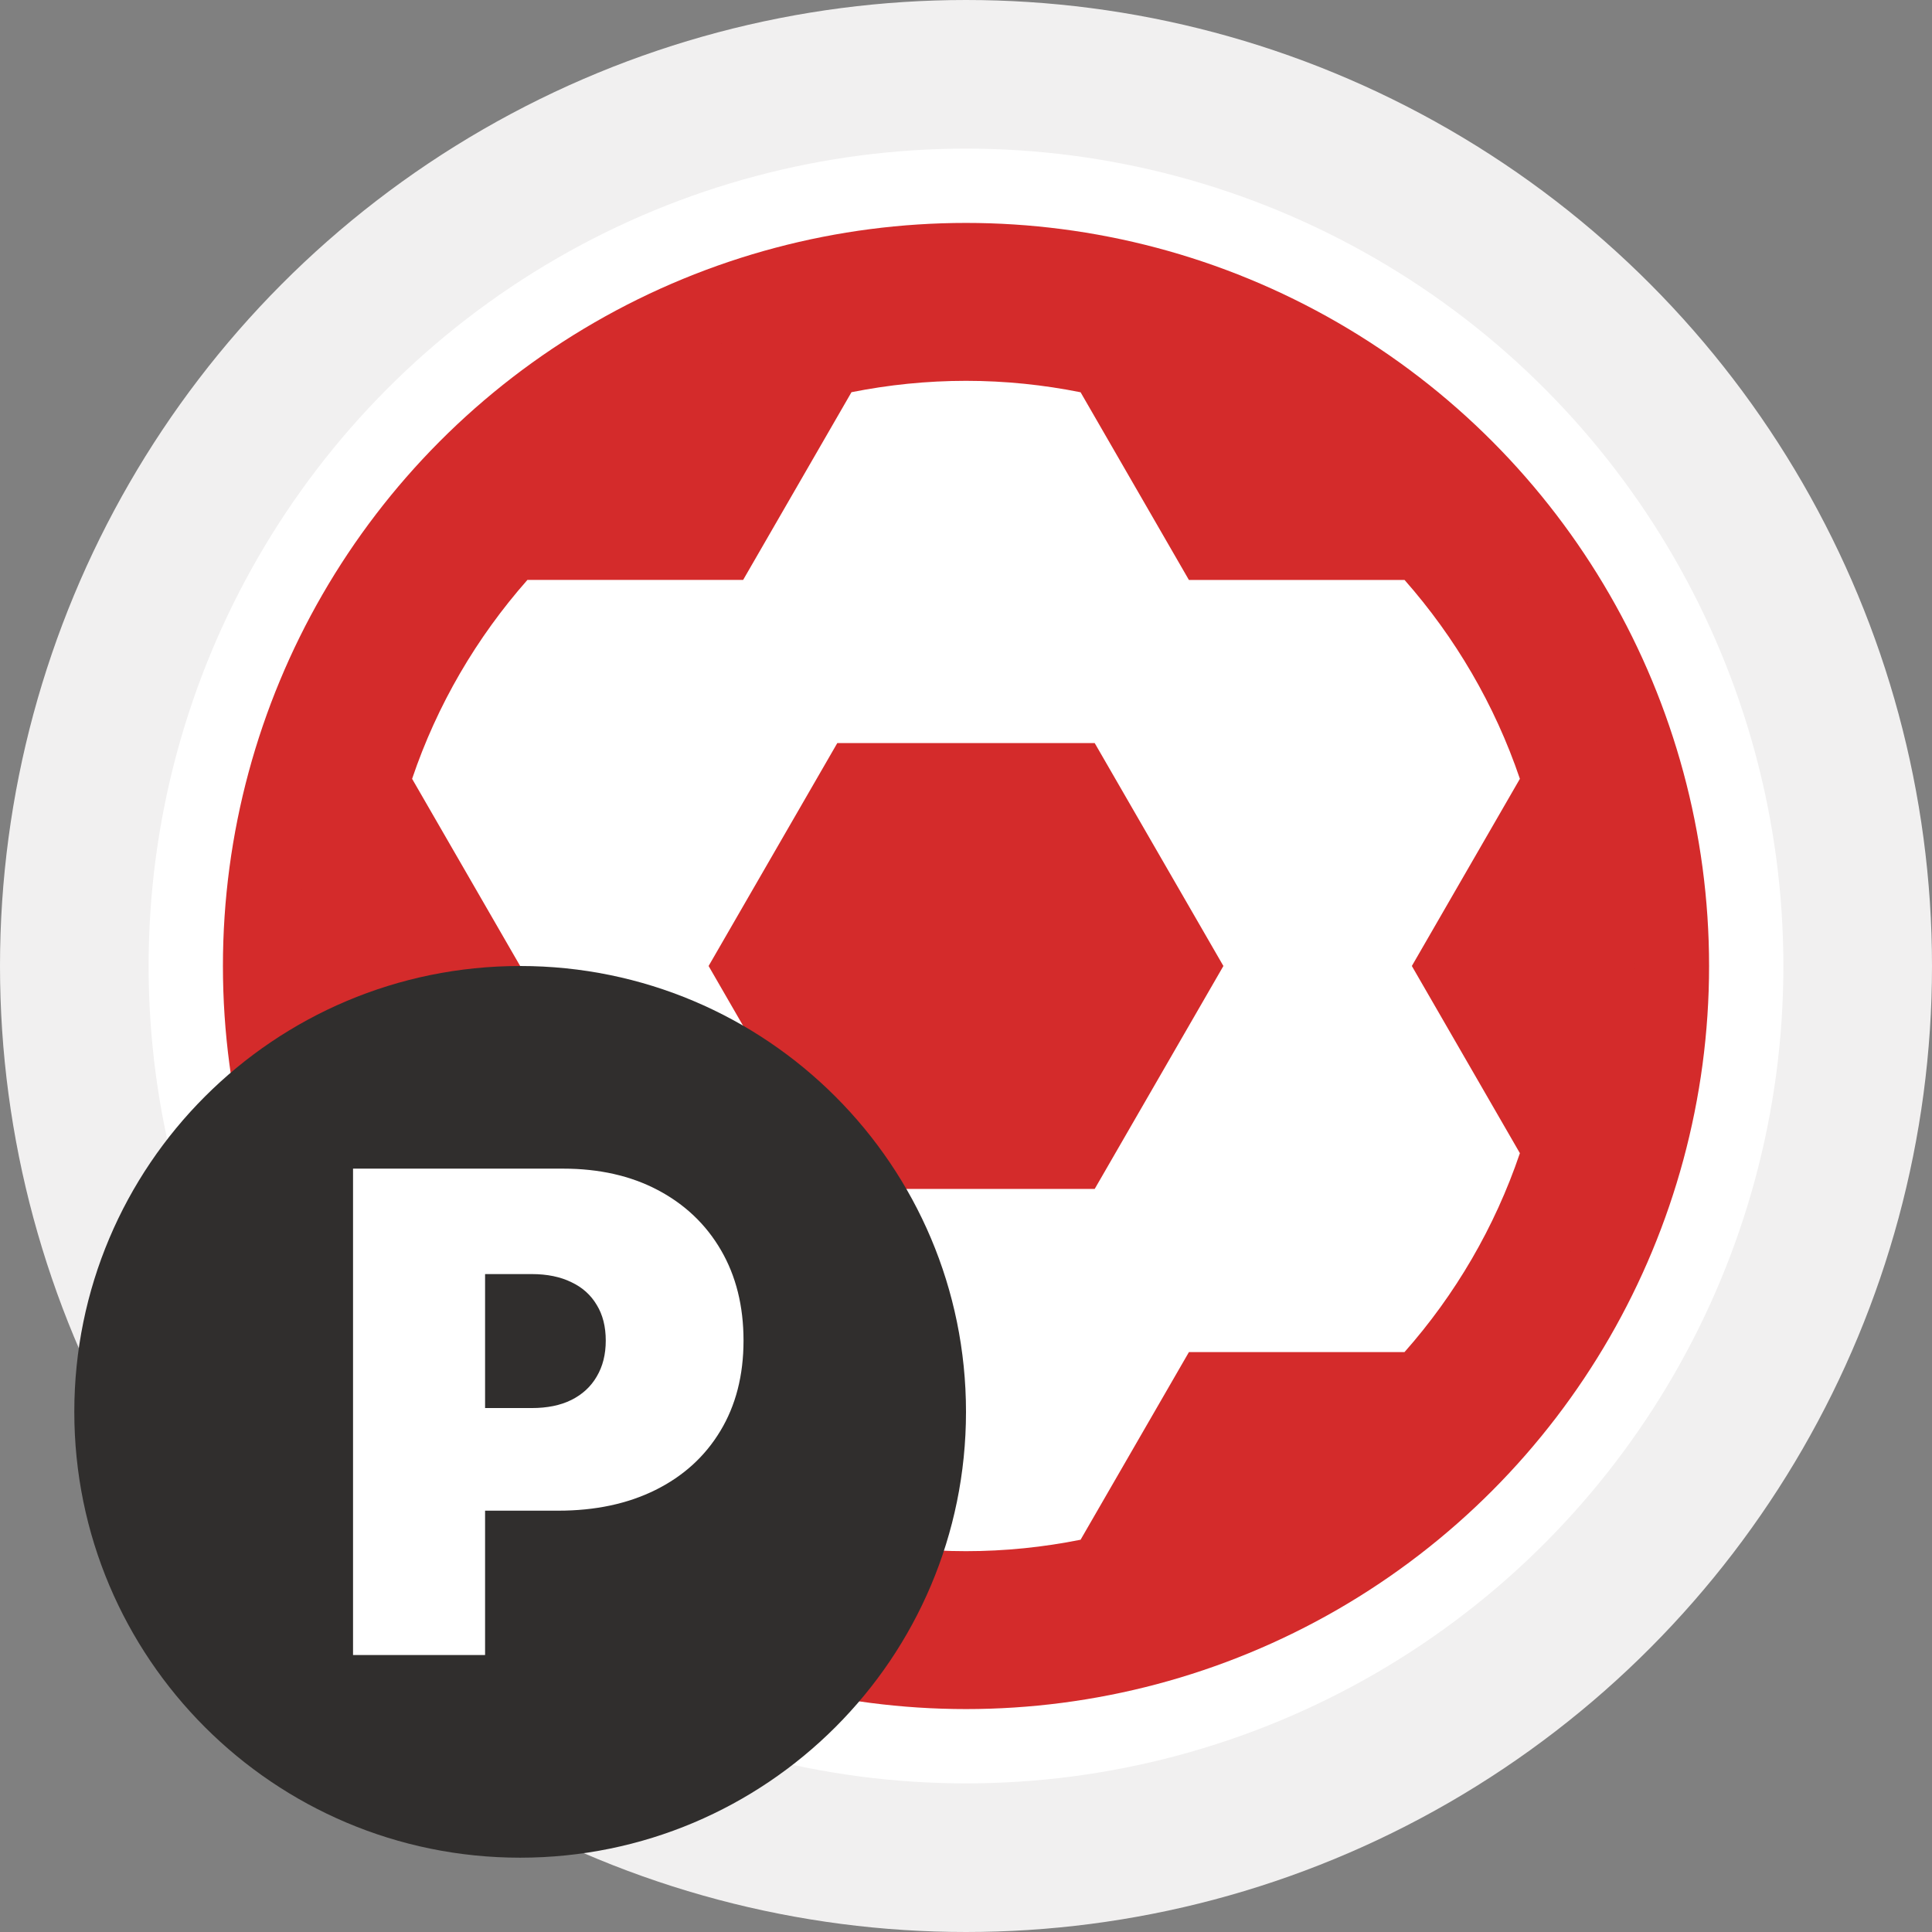
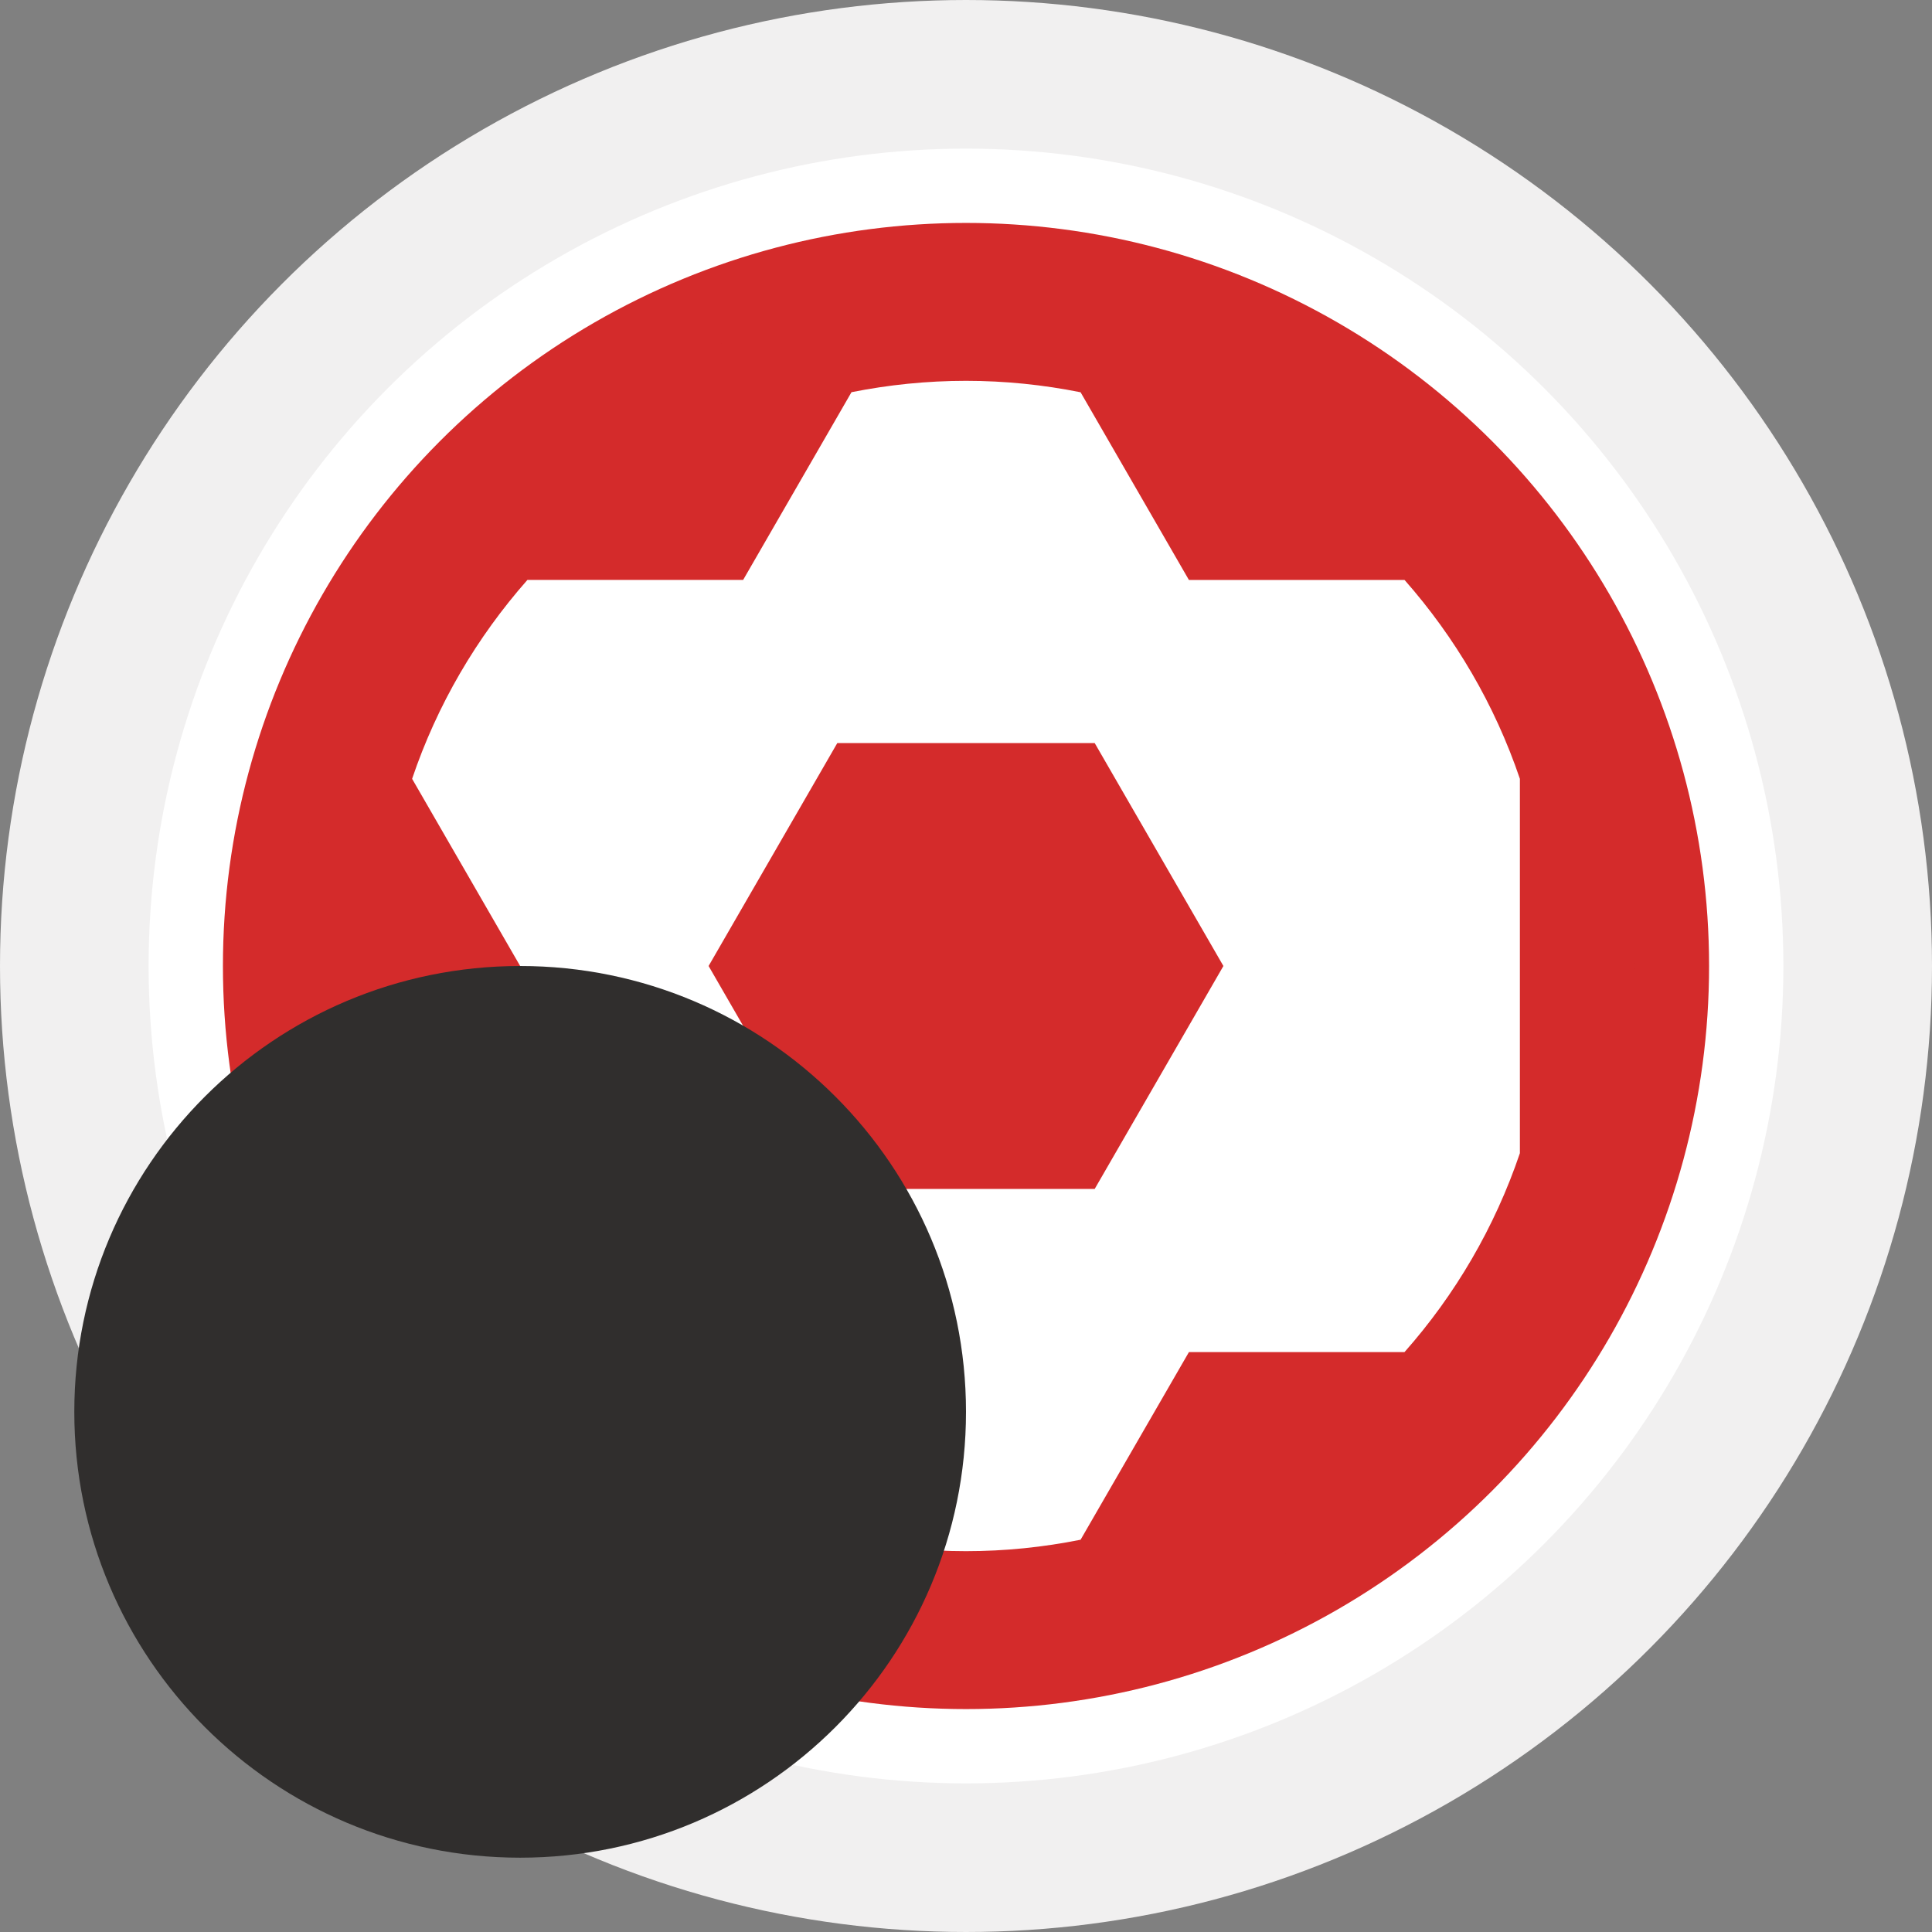
<svg xmlns="http://www.w3.org/2000/svg" width="26" height="26" viewBox="0 0 26 26" fill="none">
  <rect x="0" y="0" width="26" height="26" fill="#808080" stroke="none" />
  <circle cx="13" cy="13" r="12" fill="white" stroke="#F1F0F0" stroke-width="2" />
  <circle cx="13" cy="13" r="9" fill="white" stroke="#D42B2B" stroke-width="2" stroke-linecap="round" />
-   <path fill-rule="evenodd" clip-rule="evenodd" d="M4 13C4 8.03 8.03 4 13 4C17.97 4 22 8.03 22 13C22 17.97 17.97 22 13 22C8.03 22 4 17.97 4 13ZM16 18.196H18.901C19.584 17.424 20.116 16.517 20.454 15.519L19 13L20.454 10.481C20.116 9.484 19.584 8.579 18.902 7.805H16L14.542 5.279C14.043 5.179 13.528 5.125 13 5.125C12.472 5.125 11.957 5.179 11.459 5.278L10.001 7.804H7.098C6.415 8.578 5.883 9.483 5.546 10.481L7 13L5.546 15.519C5.883 16.517 6.417 17.422 7.098 18.196H10L11.458 20.721C11.957 20.821 12.472 20.875 13 20.875C13.528 20.875 14.043 20.821 14.542 20.721L16 18.196ZM9.536 13L11.268 10H14.732L16.464 13L14.732 16H11.268L9.536 13Z" fill="#D42B2B" />
+   <path fill-rule="evenodd" clip-rule="evenodd" d="M4 13C4 8.03 8.03 4 13 4C17.97 4 22 8.03 22 13C22 17.97 17.97 22 13 22C8.03 22 4 17.97 4 13ZM16 18.196H18.901C19.584 17.424 20.116 16.517 20.454 15.519L20.454 10.481C20.116 9.484 19.584 8.579 18.902 7.805H16L14.542 5.279C14.043 5.179 13.528 5.125 13 5.125C12.472 5.125 11.957 5.179 11.459 5.278L10.001 7.804H7.098C6.415 8.578 5.883 9.483 5.546 10.481L7 13L5.546 15.519C5.883 16.517 6.417 17.422 7.098 18.196H10L11.458 20.721C11.957 20.821 12.472 20.875 13 20.875C13.528 20.875 14.043 20.821 14.542 20.721L16 18.196ZM9.536 13L11.268 10H14.732L16.464 13L14.732 16H11.268L9.536 13Z" fill="#D42B2B" />
  <path d="M1 19C1 15.686 3.686 13 7 13C10.314 13 13 15.686 13 19C13 22.314 10.314 25 7 25C3.686 25 1 22.314 1 19Z" fill="#302E2D" />
-   <path d="M4.751 22.273V15.727H7.577C8.063 15.727 8.488 15.823 8.852 16.015C9.216 16.207 9.5 16.476 9.702 16.823C9.905 17.171 10.006 17.577 10.006 18.041C10.006 18.51 9.901 18.916 9.693 19.259C9.486 19.602 9.195 19.866 8.82 20.052C8.447 20.237 8.011 20.33 7.513 20.33H5.825V18.949H7.155C7.364 18.949 7.542 18.913 7.689 18.84C7.838 18.766 7.952 18.66 8.031 18.524C8.112 18.387 8.152 18.227 8.152 18.041C8.152 17.854 8.112 17.694 8.031 17.562C7.952 17.428 7.838 17.325 7.689 17.255C7.542 17.183 7.364 17.146 7.155 17.146H6.528V22.273H4.751Z" fill="white" />
</svg>